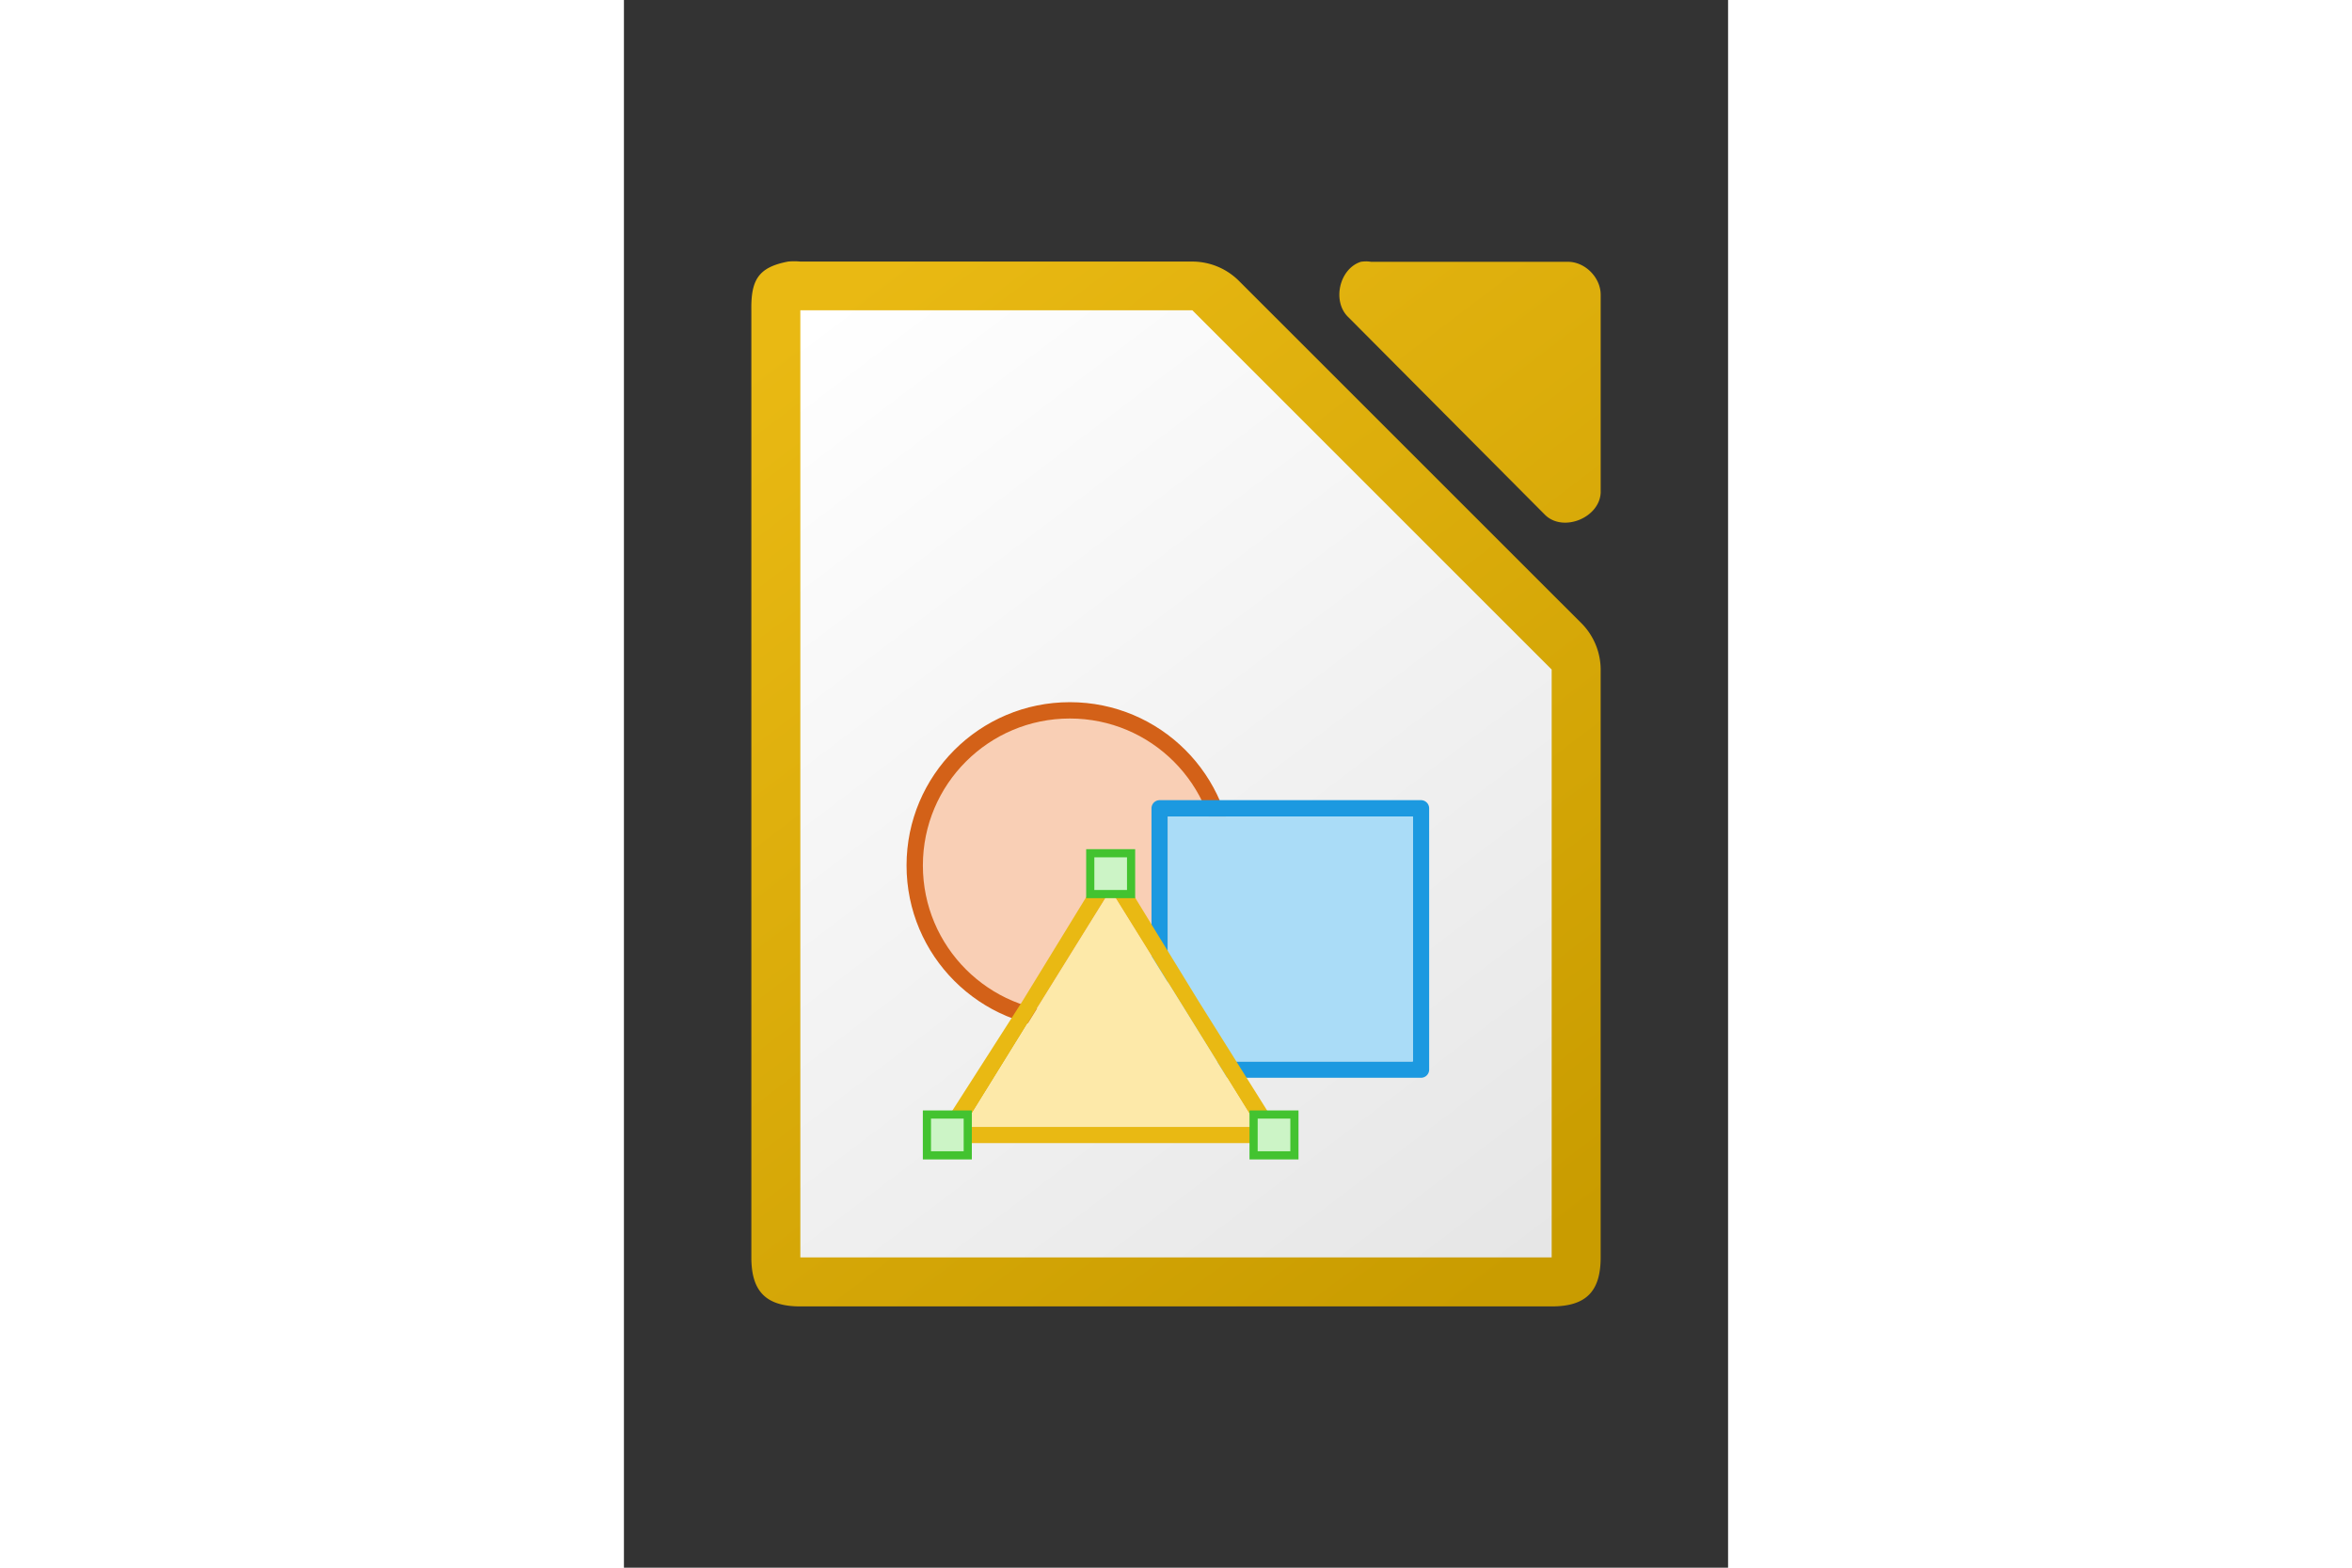
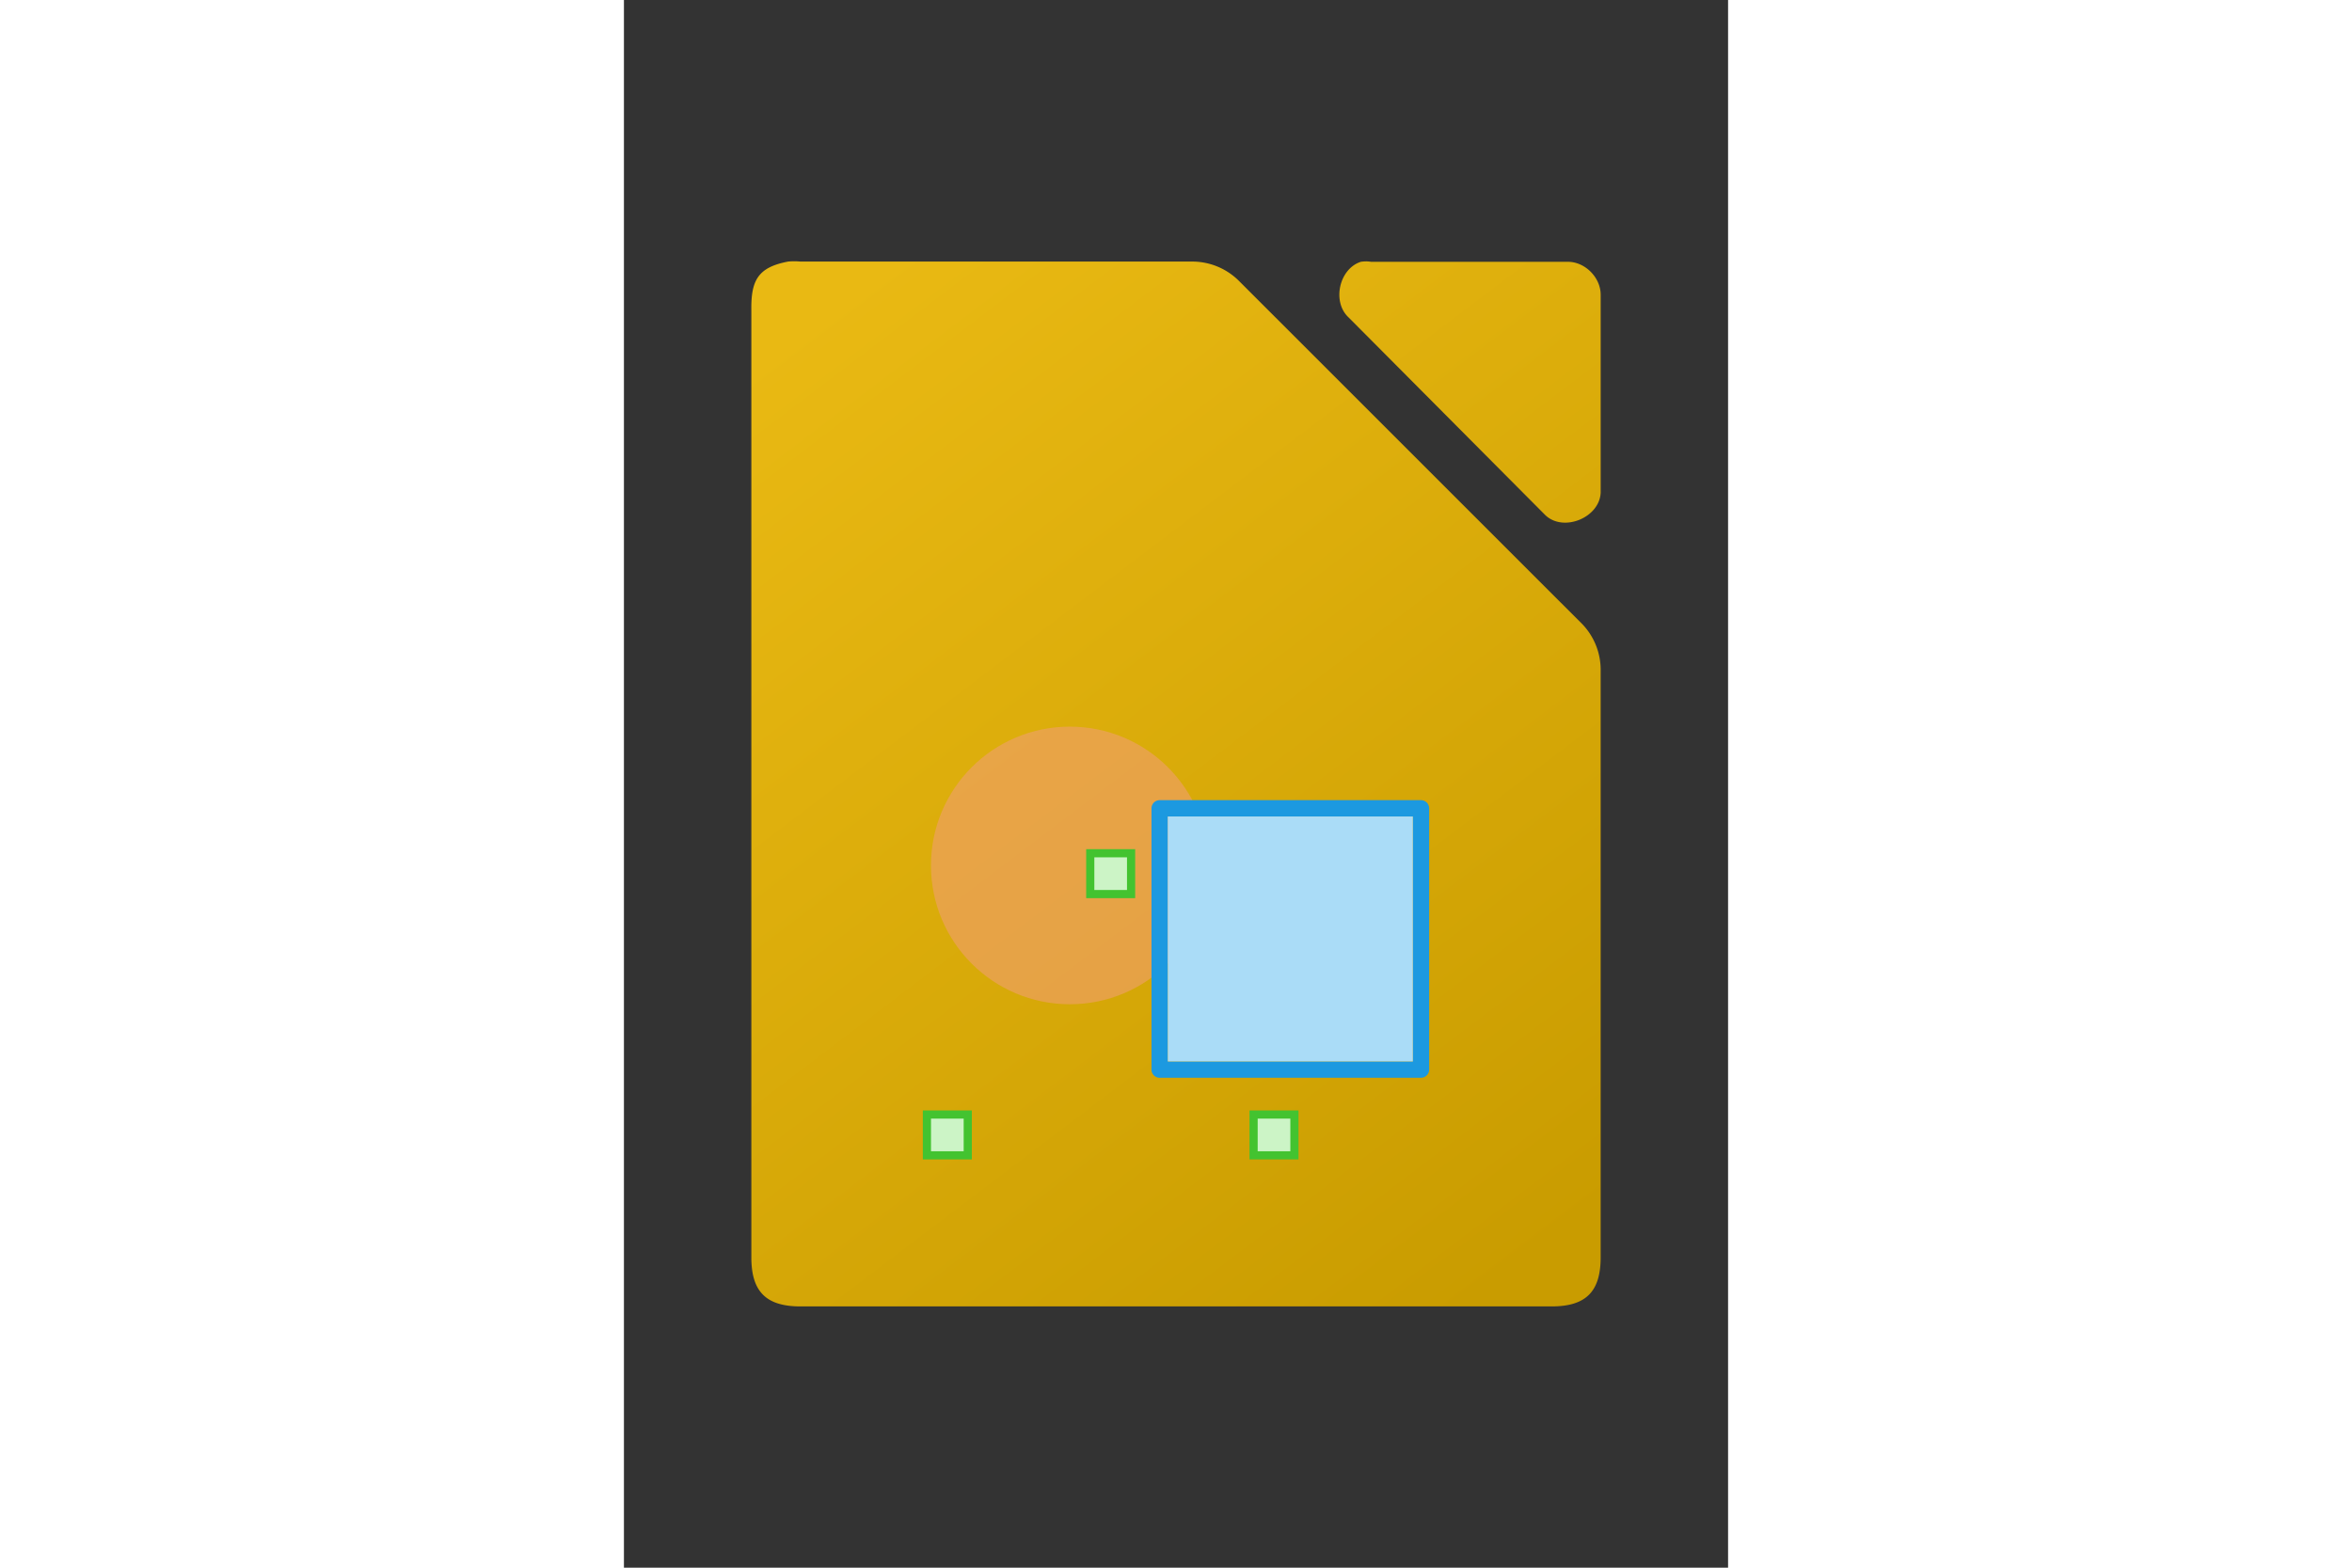
<svg xmlns="http://www.w3.org/2000/svg" height="800" width="1200" viewBox="-15.6 -32 135.201 192">
  <rect x="-15.6" y="-32" width="135.201" height="192" fill="#333333" stroke="none" />
  <linearGradient gradientTransform="translate(-12)" y2="6" y1="122" x2="20.001" x1="108.001" gradientUnits="userSpaceOnUse" id="b">
    <stop stop-color="#e6e6e6" offset="0" />
    <stop stop-color="#fff" offset="1" />
  </linearGradient>
  <linearGradient y2="977.117" y1="991.621" x2="111.75" x1="122.75" gradientUnits="userSpaceOnUse" gradientTransform="matrix(8 0 0 7.998 -885.967 -7808.767)" id="a">
    <stop stop-color="#c99c00" offset="0" />
    <stop stop-color="#e9b913" offset="1" />
  </linearGradient>
  <path fill="url(#a)" d="M5.253 0c-.25 0-.5.011-.75.035-3.667.7-4.565 2.266-4.5 5.998v115.969c0 4.187 1.812 5.998 6 5.998h91.998c4.189 0 5.998-1.81 5.998-5.998V50.184a8.097 8.097 0 00-2.25-5.748L59.59 2.286a8.101 8.101 0 00-5.75-2.25H6.003A7.228 7.228 0 005.253 0zm70.01.014c-.21 0-.42.017-.627.049-2.662.852-3.558 4.904-1.506 6.81l24.096 24.22c2.226 2.122 6.658.307 6.775-2.775V4.098c0-2.114-1.913-4.035-4.015-4.035H75.892a4.14 4.14 0 00-.629-.05z" />
-   <path fill="url(#b)" d="M6.001 6v116h92V50l-44-44z" />
  <circle r="17" opacity=".6" fill="#f09e6f" cy="73.994" cx="38.997" />
-   <circle stroke-width="2" stroke="#d36118" r="19" fill="#f9cfb5" cy="73.998" cx="39.006" />
  <path fill="#1c99e0" d="M50 99.999a1 1 0 01-1-1v-32a1 1 0 011-1h32a1 1 0 011 1v32a1 1 0 01-1 1zm1-2h30v-30H51z" />
  <path fill="#aadcf7" d="M51 97.999h30v-30H51z" />
-   <path fill="#e9b913" d="M43.6 74.078a1.024 1.024 0 00-.529.424l-9.83 16.041-10.058 15.715c-.41.589-.161 1.79 1.07 1.74h39.11c1.188 0 1.431-1.286.797-2.39l-9.444-15.065-9.83-16.041c-.241-.406-.825-.599-1.285-.424zm.379 2.897l8.998 14.487 8.998 14.557H25.982l8.998-14.557z" />
-   <path fill="#fde9a9" d="M61.993 106.003h-36l9-14.5 9-14.5 9 14.5z" />
  <path d="M61.501 104.5h5v5h-5zm-40 0h5v5h-5zm20-32h5v5h-5z" stroke-linecap="square" stroke="#43c330" fill="#ccf4c6" />
</svg>